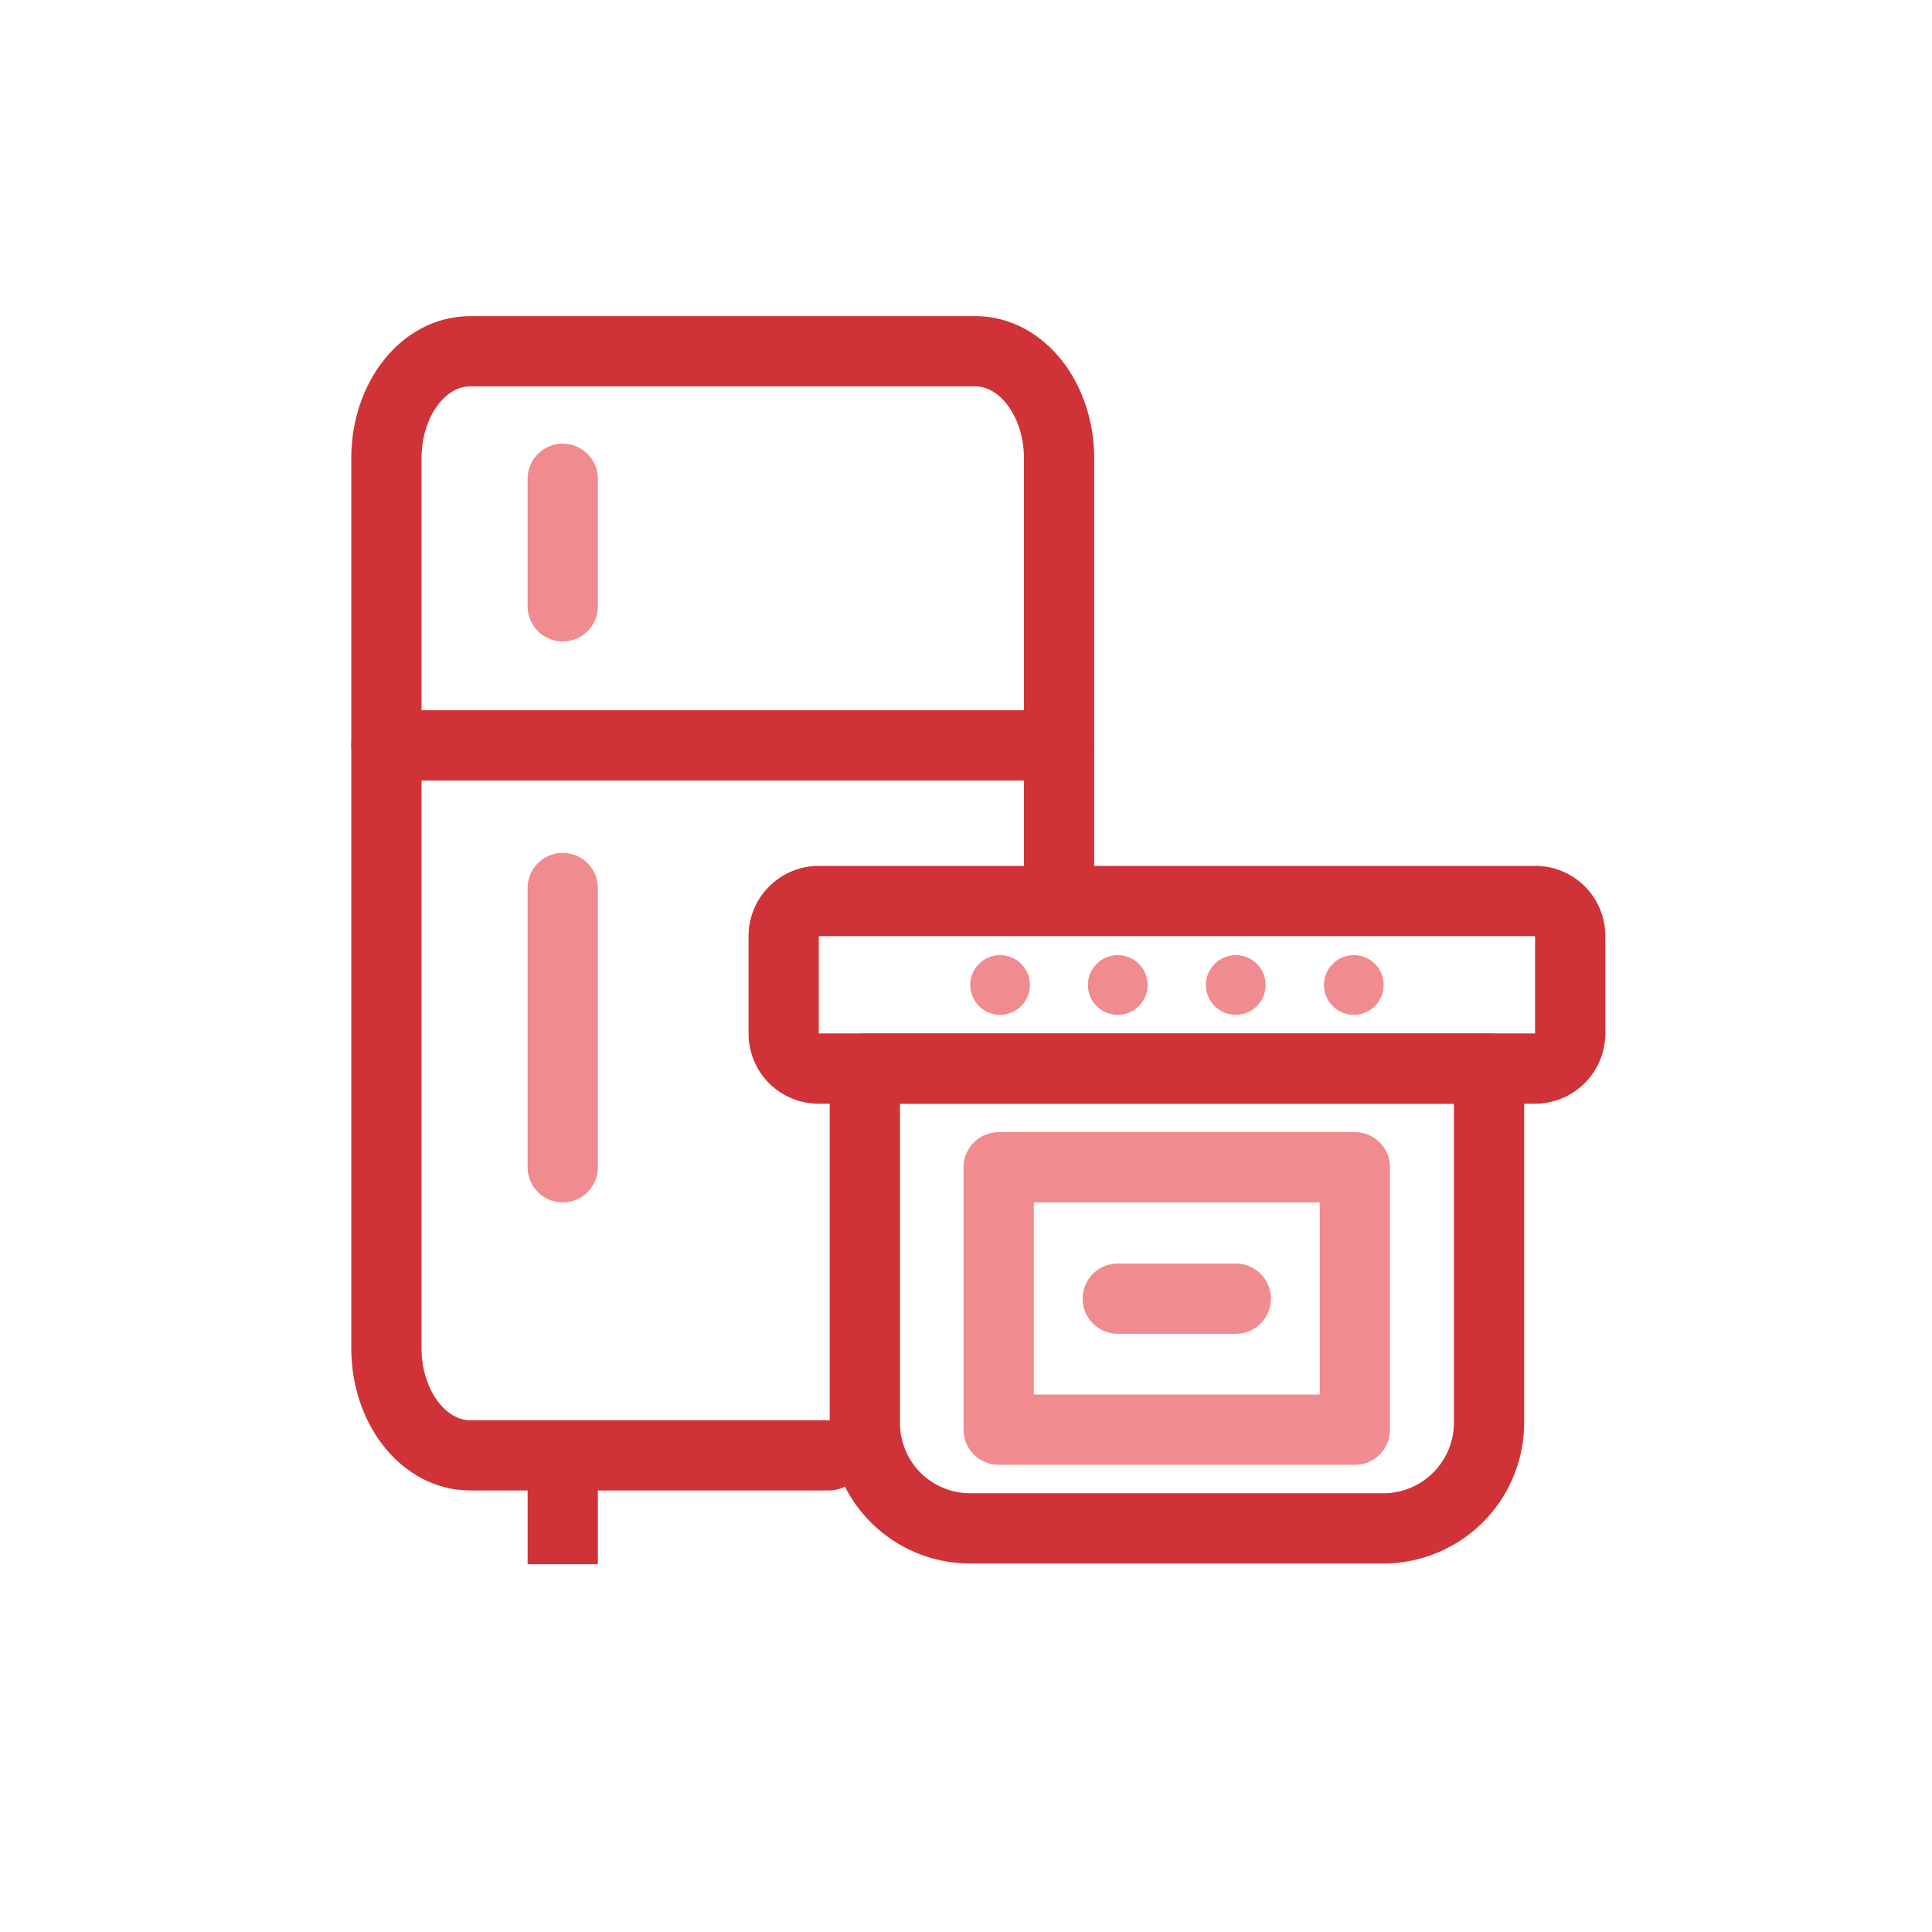
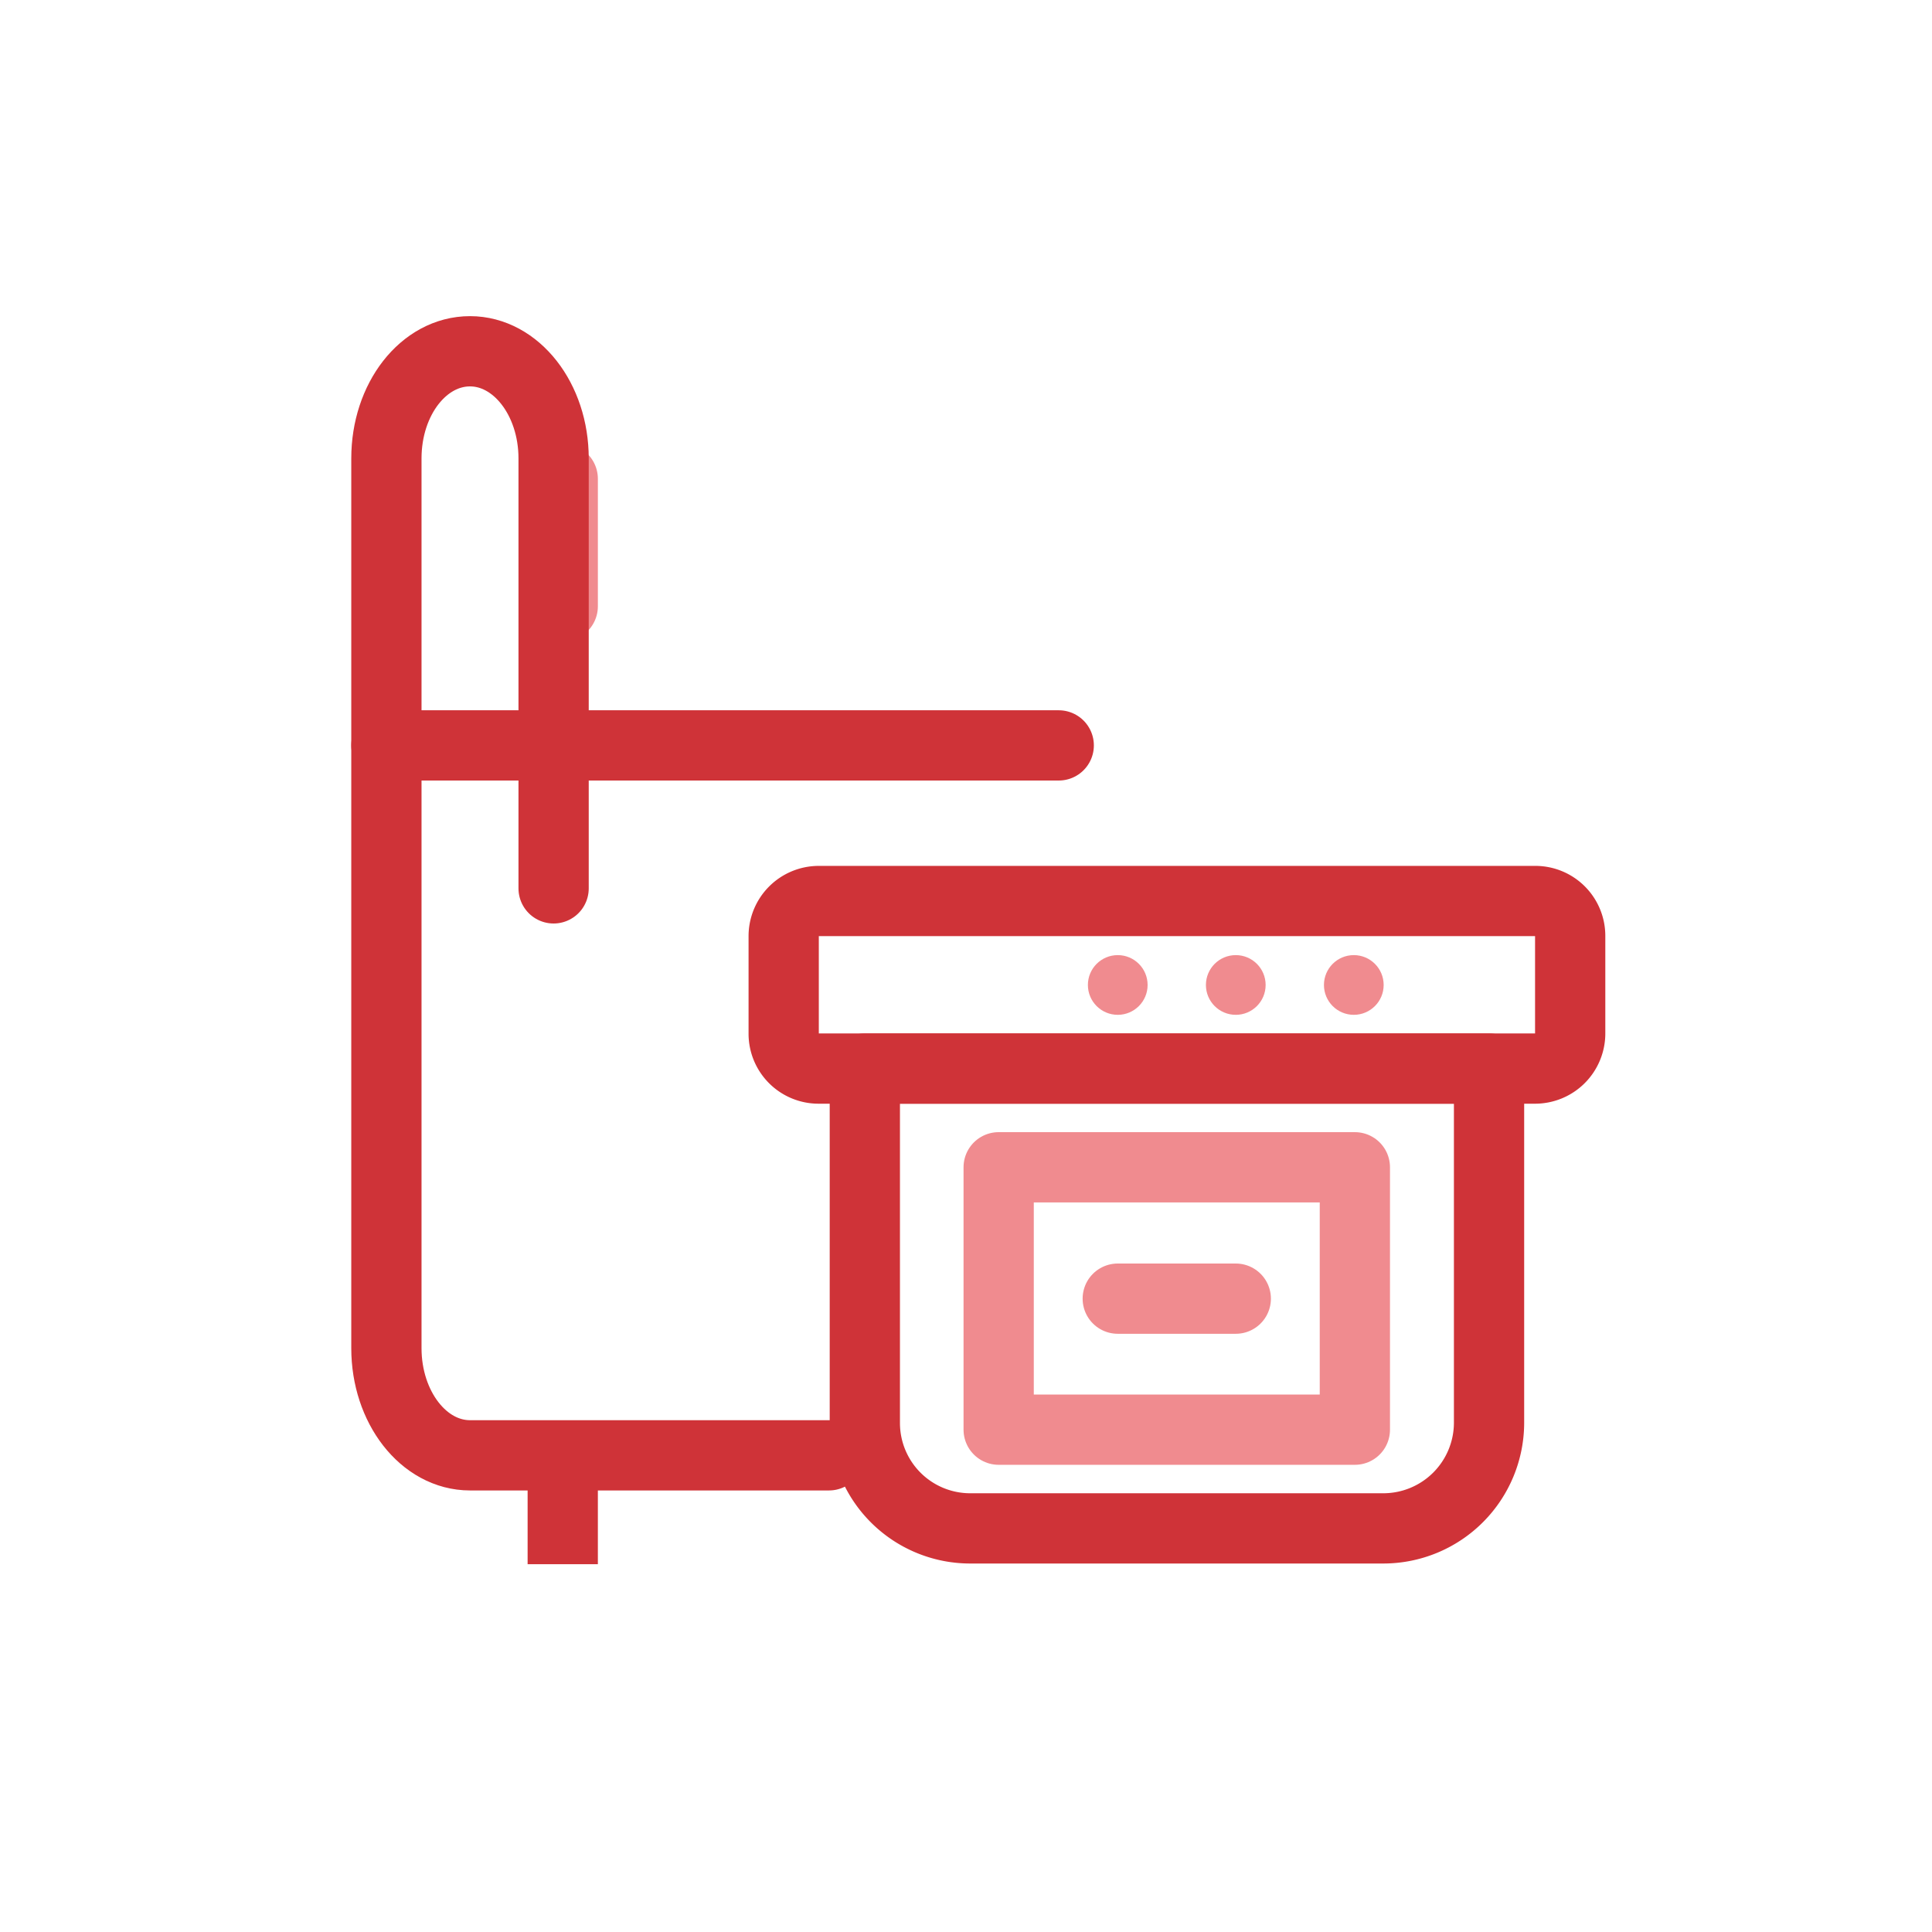
<svg xmlns="http://www.w3.org/2000/svg" width="55" height="55" viewBox="0 0 55 55">
  <g id="Group_3624" data-name="Group 3624" transform="translate(-191 -1375)">
    <g id="Symbol_350_38" data-name="Symbol 350 – 38" transform="translate(-1 153)">
      <rect id="Rectangle_2707" data-name="Rectangle 2707" width="55" height="55" transform="translate(192 1222)" fill="none" />
    </g>
    <g id="Group_3544" data-name="Group 3544" transform="translate(201 1384)">
      <line id="Line_1632" data-name="Line 1632" y2="3.1" transform="translate(6.02 32.43)" fill="none" stroke="#cf3338" stroke-linejoin="round" stroke-miterlimit="10" stroke-width="2" />
-       <line id="Line_1633" data-name="Line 1633" y2="7.95" transform="translate(6.02 16.28)" fill="none" stroke="#f08b8f" stroke-linecap="round" stroke-linejoin="round" stroke-miterlimit="10" stroke-width="2" />
      <line id="Line_1634" data-name="Line 1634" x2="19.14" transform="translate(1 12.22)" fill="none" stroke="#cf3338" stroke-linecap="round" stroke-linejoin="round" stroke-miterlimit="10" stroke-width="2" />
      <line id="Line_1635" data-name="Line 1635" y2="3.63" transform="translate(6.02 4.63)" fill="none" stroke="#f08b8f" stroke-linecap="round" stroke-linejoin="round" stroke-miterlimit="10" stroke-width="2" />
-       <path id="Path_2201" data-name="Path 2201" d="M13.6,32.43H3.38C2.06,32.43,1,31.06,1,29.38V4.05C1,2.36,2.06,1,3.38,1H17.77c1.31,0,2.38,1.36,2.38,3.05V16.29" fill="none" stroke="#cf3338" stroke-linecap="round" stroke-linejoin="round" stroke-miterlimit="10" stroke-width="2" />
+       <path id="Path_2201" data-name="Path 2201" d="M13.6,32.43H3.38C2.06,32.43,1,31.06,1,29.38V4.05C1,2.36,2.06,1,3.38,1c1.31,0,2.38,1.36,2.38,3.05V16.29" fill="none" stroke="#cf3338" stroke-linecap="round" stroke-linejoin="round" stroke-miterlimit="10" stroke-width="2" />
      <path id="Path_2202" data-name="Path 2202" d="M33.7,21.42H13.3a.992.992,0,0,1-.99-.99V17.65a1,1,0,0,1,1-1h20.4a.992.992,0,0,1,.99.99v2.78A1,1,0,0,1,33.7,21.42Z" fill="none" stroke="#cf3338" stroke-linecap="round" stroke-linejoin="round" stroke-miterlimit="10" stroke-width="2" />
      <path id="Path_2203" data-name="Path 2203" d="M29.39,34.51H17.62a3,3,0,0,1-3-3V21.42H32.39V31.5A3.011,3.011,0,0,1,29.39,34.51Z" fill="none" stroke="#cf3338" stroke-linecap="round" stroke-linejoin="round" stroke-miterlimit="10" stroke-width="2" />
      <rect id="Rectangle_2755" data-name="Rectangle 2755" width="10.14" height="7.47" transform="translate(18.43 24.23)" stroke-width="2" stroke="#f08b8f" stroke-linecap="round" stroke-linejoin="round" stroke-miterlimit="10" fill="none" />
      <g id="Group_3544-2" data-name="Group 3544">
-         <circle id="Ellipse_793" data-name="Ellipse 793" cx="0.85" cy="0.85" r="0.85" transform="translate(17.62 18.19)" fill="#f08b8f" />
        <circle id="Ellipse_794" data-name="Ellipse 794" cx="0.85" cy="0.85" r="0.85" transform="translate(20.97 18.19)" fill="#f08b8f" />
        <circle id="Ellipse_795" data-name="Ellipse 795" cx="0.85" cy="0.85" r="0.85" transform="translate(24.33 18.19)" fill="#f08b8f" />
        <circle id="Ellipse_796" data-name="Ellipse 796" cx="0.85" cy="0.85" r="0.85" transform="translate(27.69 18.19)" fill="#f08b8f" />
      </g>
      <line id="Line_1636" data-name="Line 1636" x2="3.36" transform="translate(21.82 27.97)" fill="none" stroke="#f08b8f" stroke-linecap="round" stroke-linejoin="round" stroke-miterlimit="10" stroke-width="2" />
    </g>
  </g>
</svg>